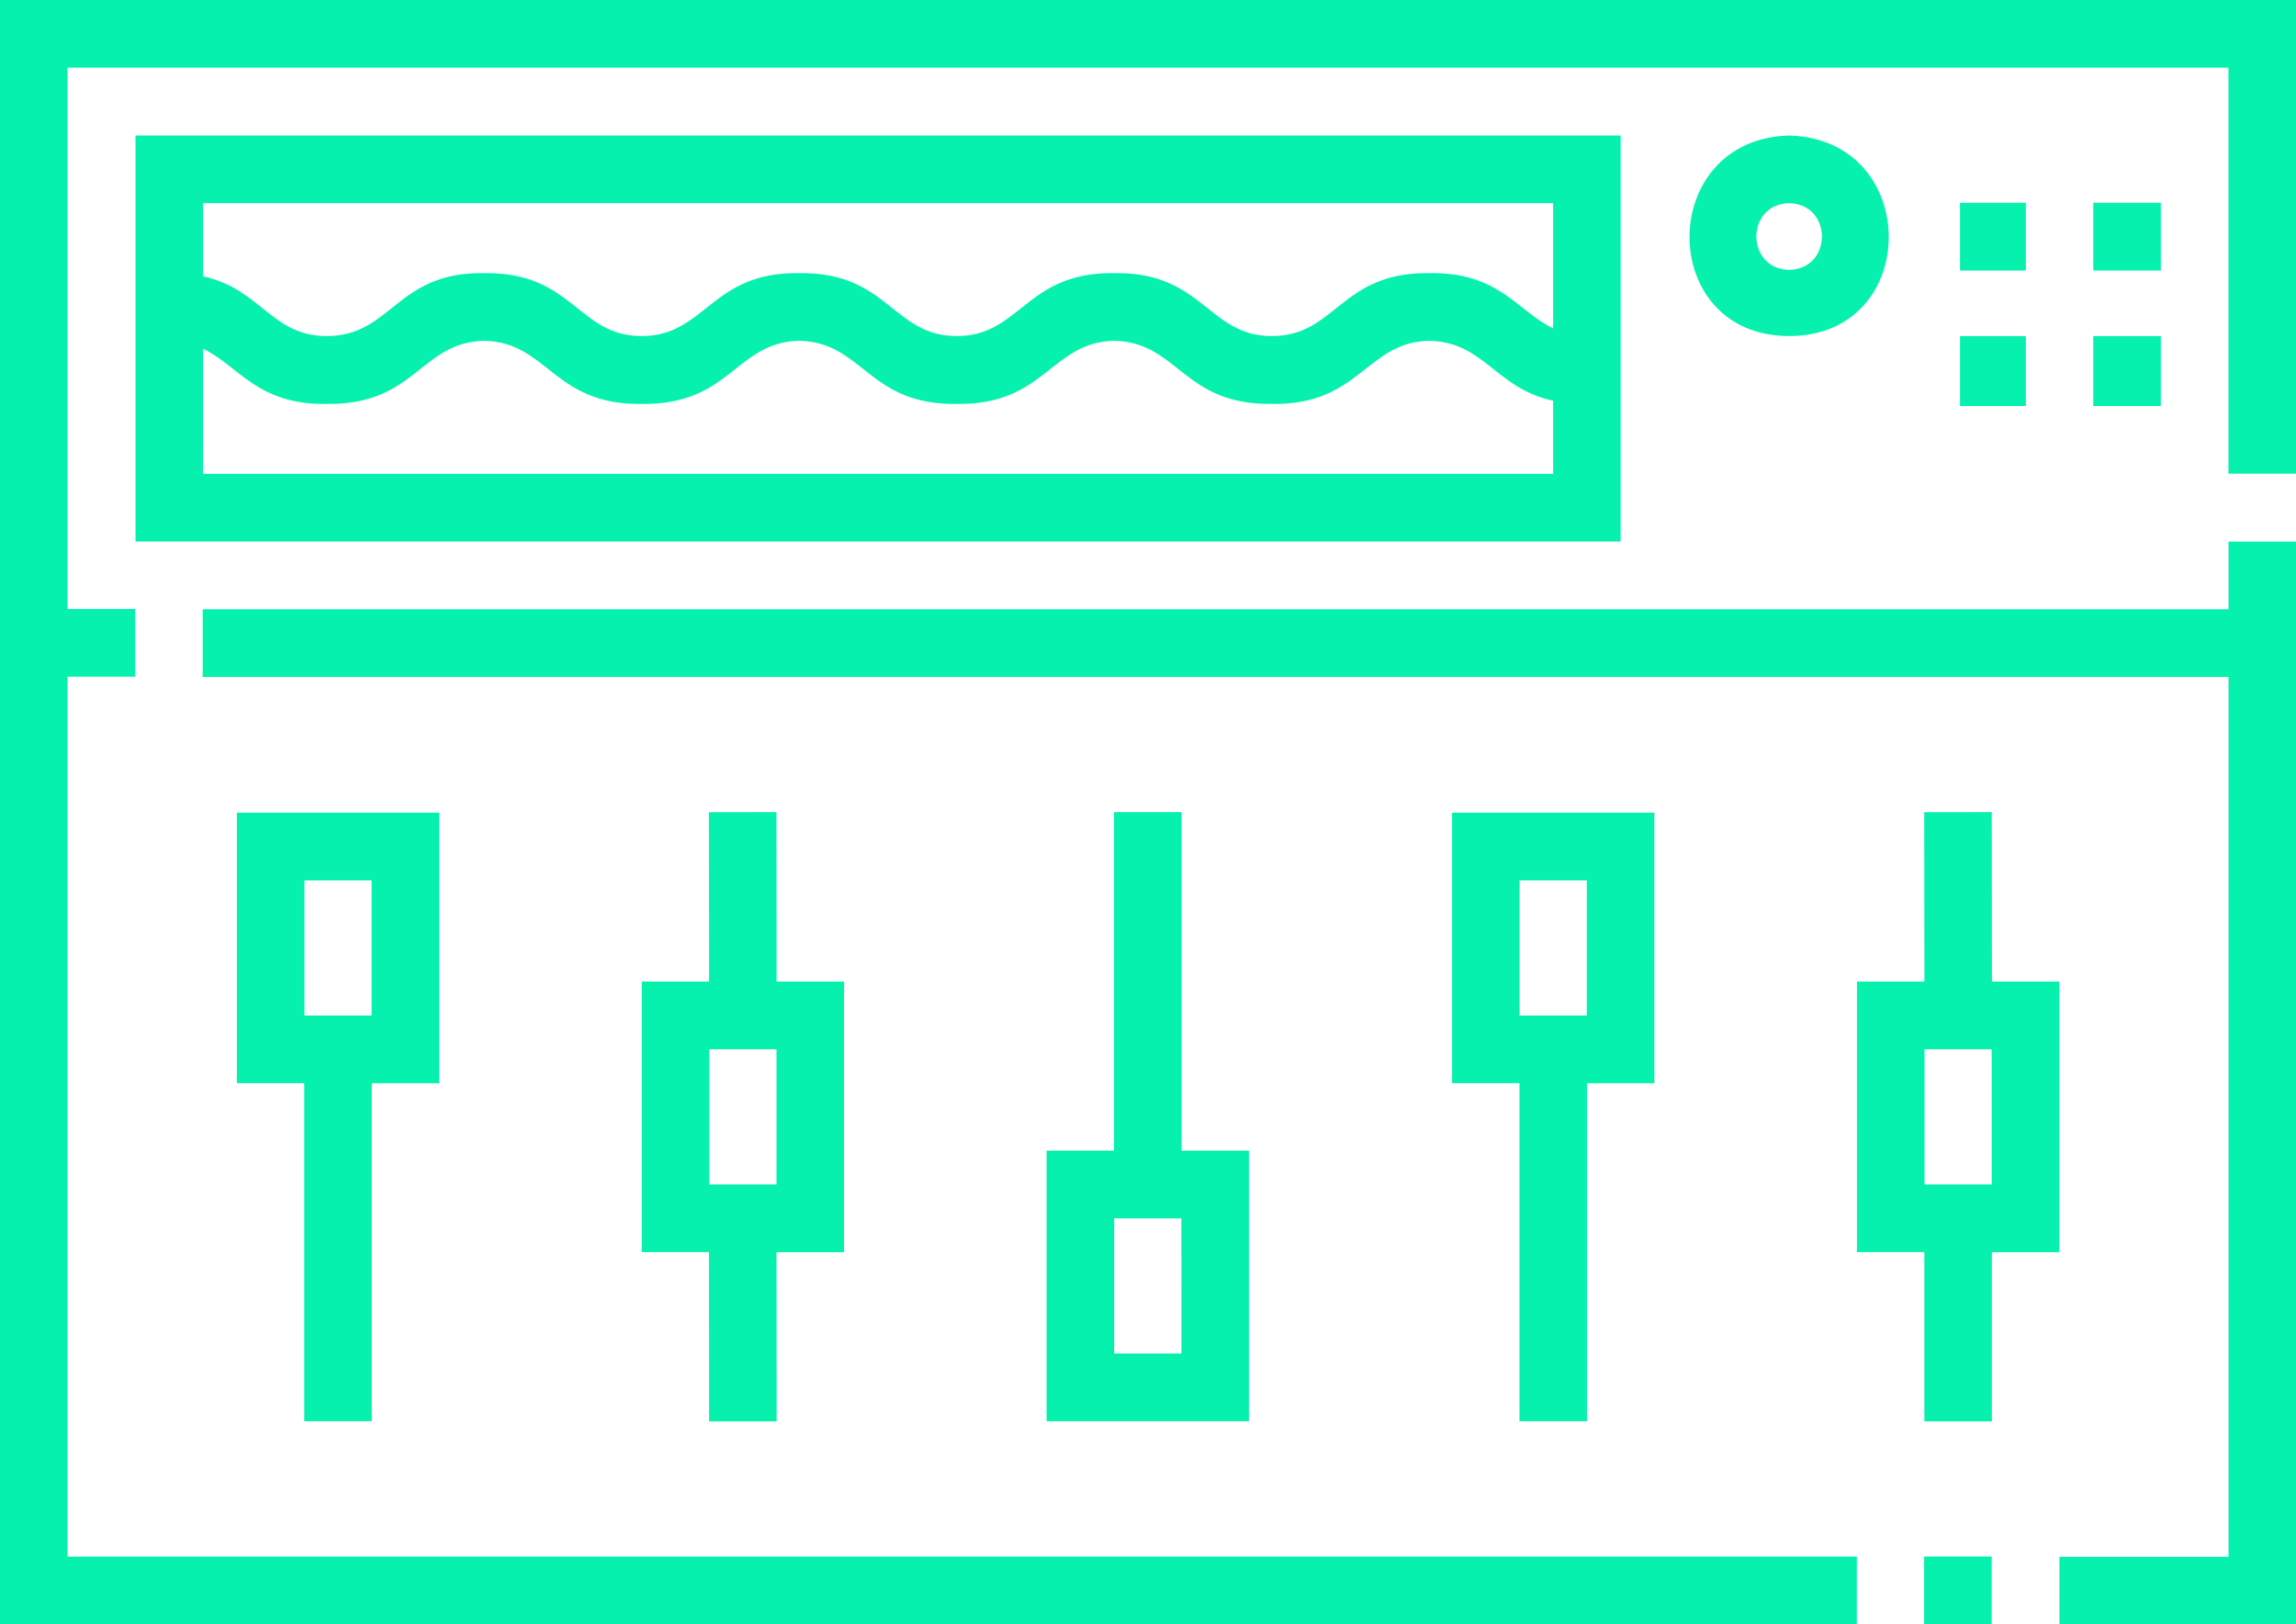
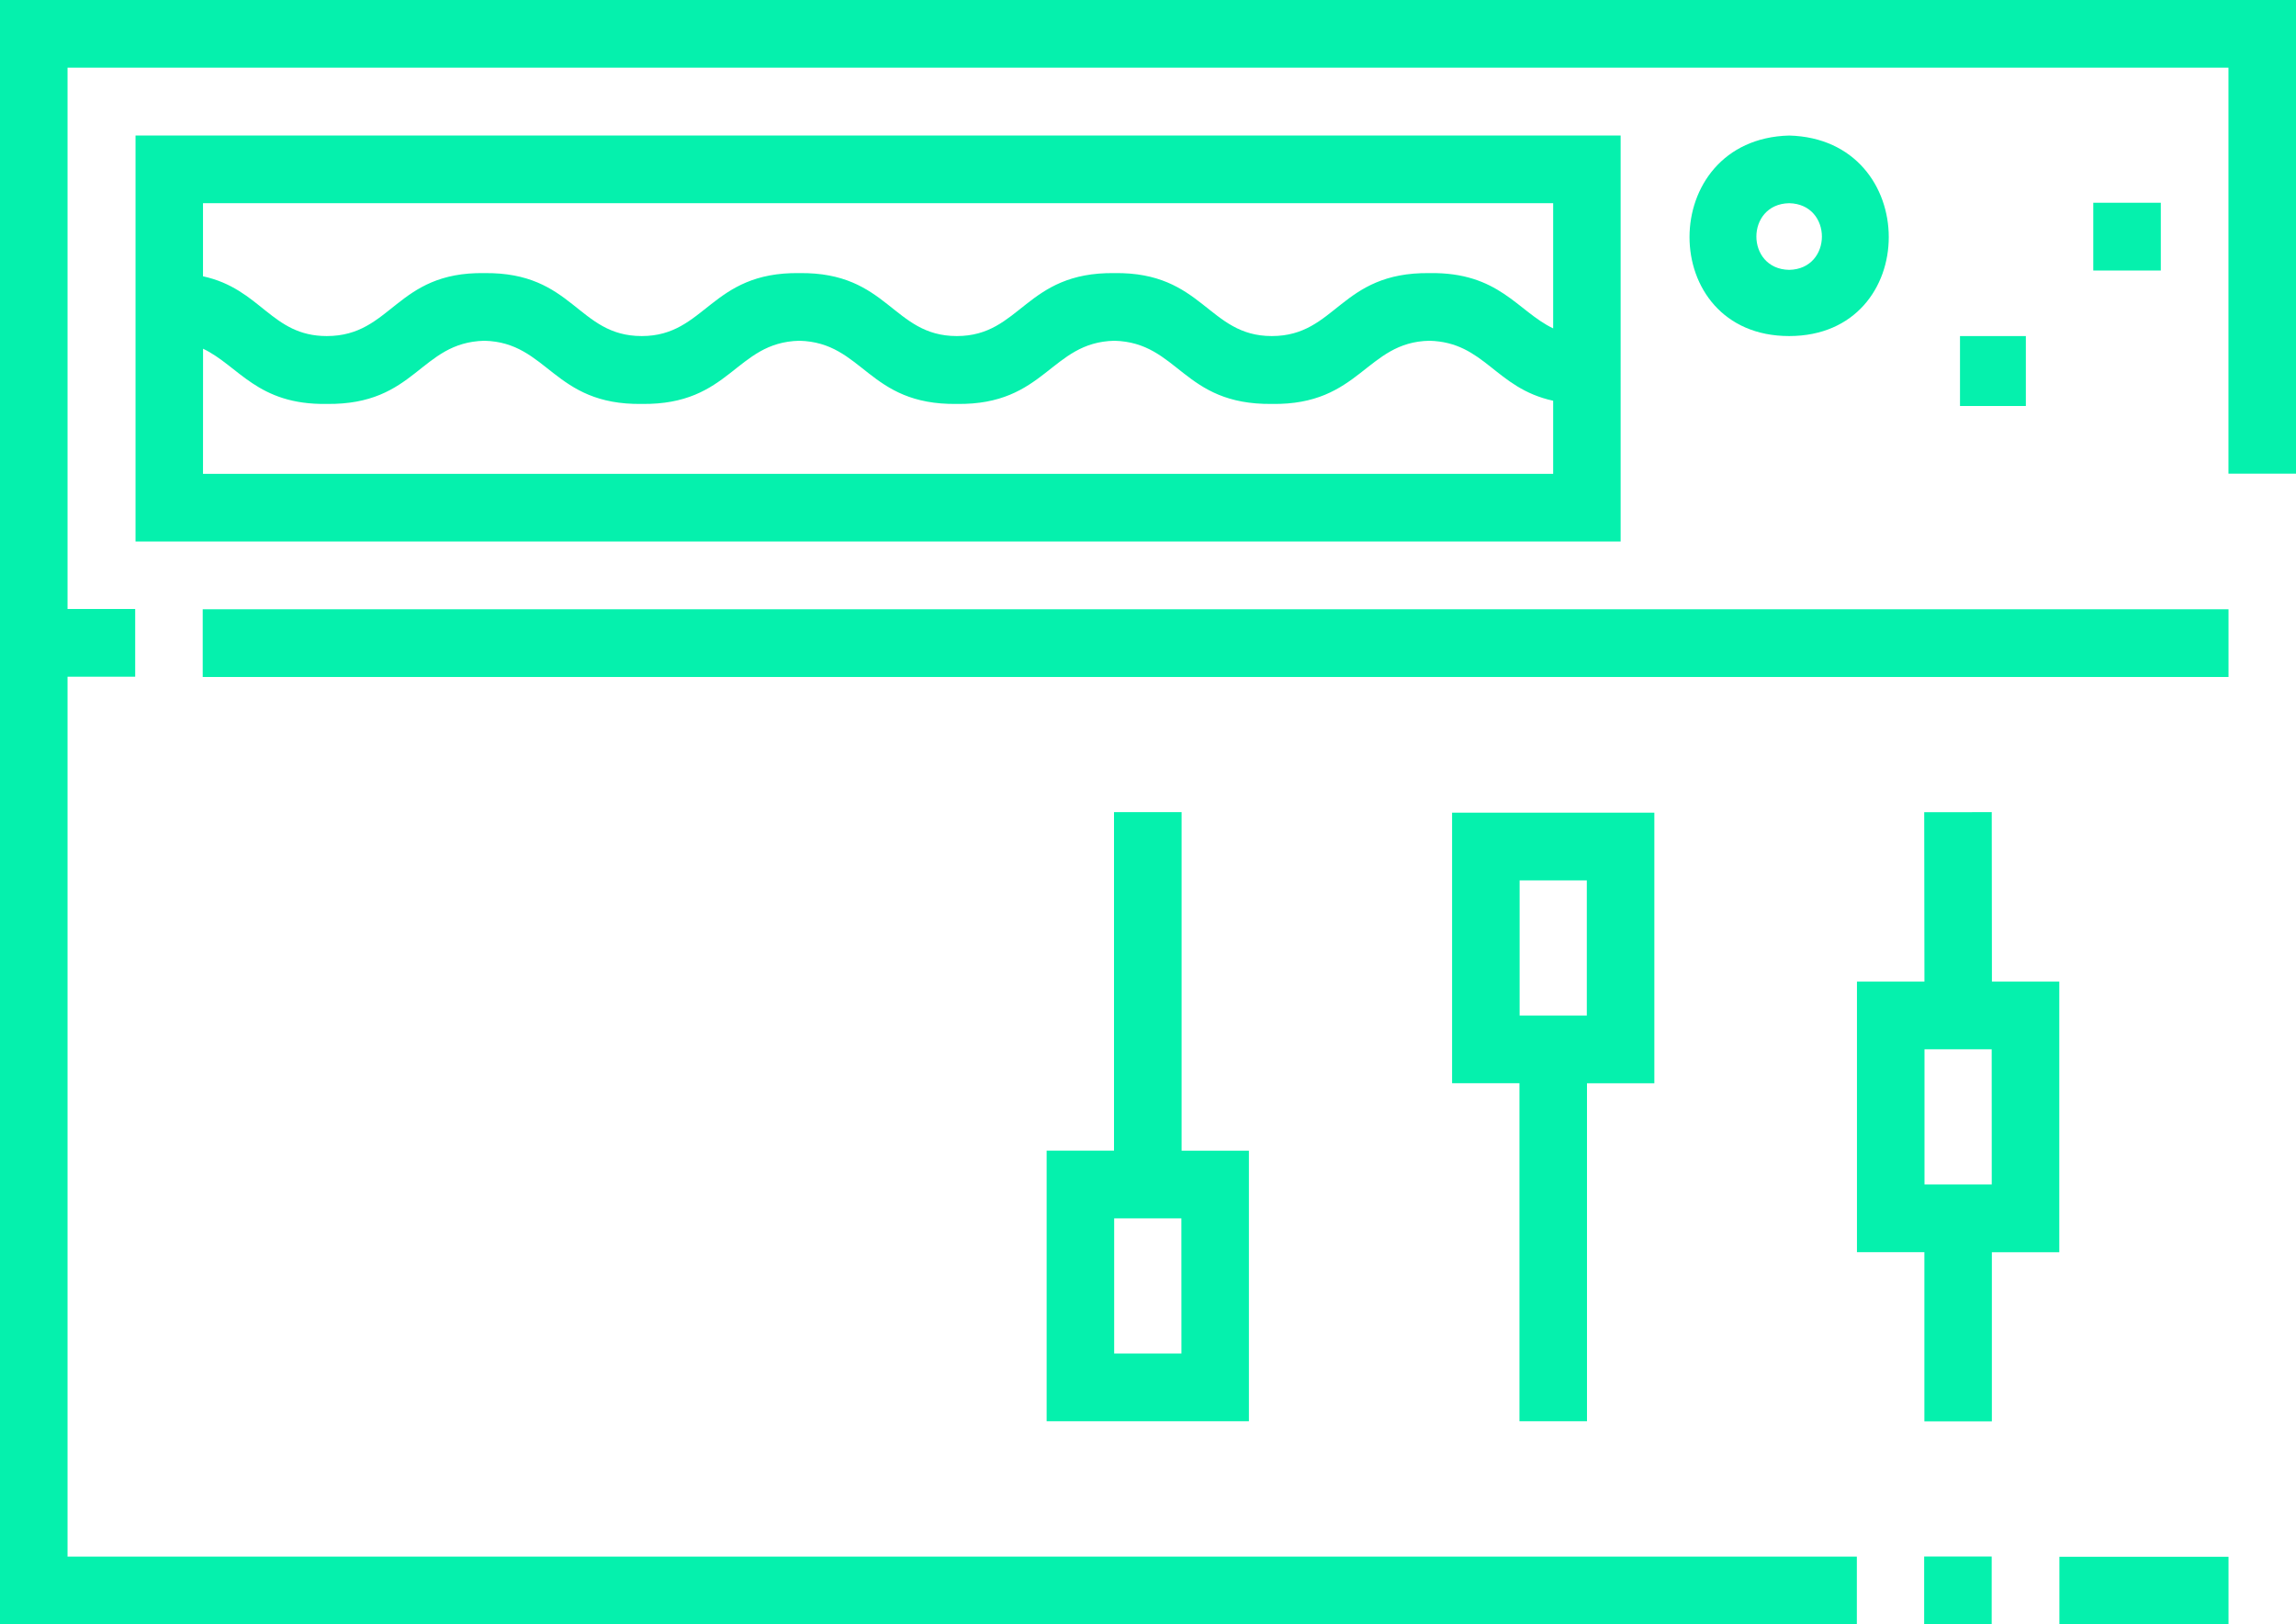
<svg xmlns="http://www.w3.org/2000/svg" width="41" height="29" viewBox="0 0 41 29" fill="#05f1ad">
  <g>
    <g>
      <g>
-         <path d="M39.795 10.878H3.62v1.209h36.175v15.708h-3.02V29H41V9.67h-1.205z" />
+         <path d="M39.795 10.878H3.62v1.209h36.175v15.708h-3.02V29H41h-1.205z" />
      </g>
      <g>
        <path d="M0 0v29h33.158v-1.208H1.206V12.082h1.208v-1.209H1.206V1.208h38.588v7.249H41V0z" />
      </g>
      <g>
        <path d="M34.36 27.79h1.206V29H34.36z" />
      </g>
      <g>
        <path d="M3.626 6.226c.64.306.964 1.005 2.21.986 1.597.018 1.658-1.098 2.812-1.128 1.141.026 1.227 1.15 2.812 1.128 1.592.02 1.666-1.1 2.813-1.128 1.149.028 1.222 1.149 2.813 1.128 1.584.022 1.671-1.102 2.813-1.128 1.152.03 1.216 1.146 2.813 1.128 1.58.024 1.677-1.105 2.813-1.128.99.026 1.173.846 2.21 1.071V8.46H3.625zm24.109-2.598v2.235c-.64-.307-.964-1.007-2.21-.987C23.927 4.858 23.866 6 22.71 6 21.57 6 21.484 4.854 19.9 4.876 18.307 4.856 18.232 6 17.086 6c-1.149 0-1.223-1.145-2.813-1.124C12.688 4.854 12.602 6 11.46 6c-1.152 0-1.216-1.143-2.812-1.124C7.068 4.852 7 6 5.835 6c-.99 0-1.173-.842-2.21-1.067V3.628zM28.94 2.42H2.42v7.248h26.52z" />
      </g>
      <g>
        <path d="M31.949 4.818c-.78-.014-.78-1.175 0-1.19.78.015.78 1.176 0 1.19zm0 1.182c2.372 0 2.372-3.518 0-3.58-2.372.062-2.372 3.58 0 3.58z" />
      </g>
      <g>
-         <path d="M35 3.62h1.176V4.83H35z" />
-       </g>
+         </g>
      <g>
        <path d="M37.38 3.62h1.206V4.83H37.38z" />
      </g>
      <g>
        <path d="M35 6h1.176v1.249H35z" />
      </g>
      <g>
-         <path d="M37.38 6h1.206v1.249H37.38z" />
-       </g>
+         </g>
      <g>
-         <path d="M5.436 15.719h1.2v2.413h-1.2zm1.203 9.656v-6.034h1.204V14.51H4.23v4.83h1.203v6.035z" />
-       </g>
+         </g>
      <g>
-         <path d="M12.666 21.147v-2.413h1.2v2.413zm1.202-3.622l-.003-3.025-1.206.001.004 3.024H11.46v4.831h1.2l.003 3.022 1.206-.001-.003-3.02h1.206v-4.832z" />
-       </g>
+         </g>
      <g>
        <path d="M35.567 21.147h-1.201v-2.413h1.2zm0-6.647l-1.206.001.004 3.024H33.16v4.831h1.204v3.021h1.205v-3.02h1.204v-4.832H35.57z" />
      </g>
      <g>
        <path d="M21.097 24.166h-1.201v-2.413h1.2zM19.893 14.5v6.044H18.69v4.831h3.612v-4.83H21.1V14.5z" />
      </g>
      <g>
        <path d="M27.136 15.719h1.2v2.413h-1.2zm1.203 9.656v-6.034h1.203V14.51H25.93v4.83h1.203v6.035z" />
      </g>
    </g>
  </g>
</svg>